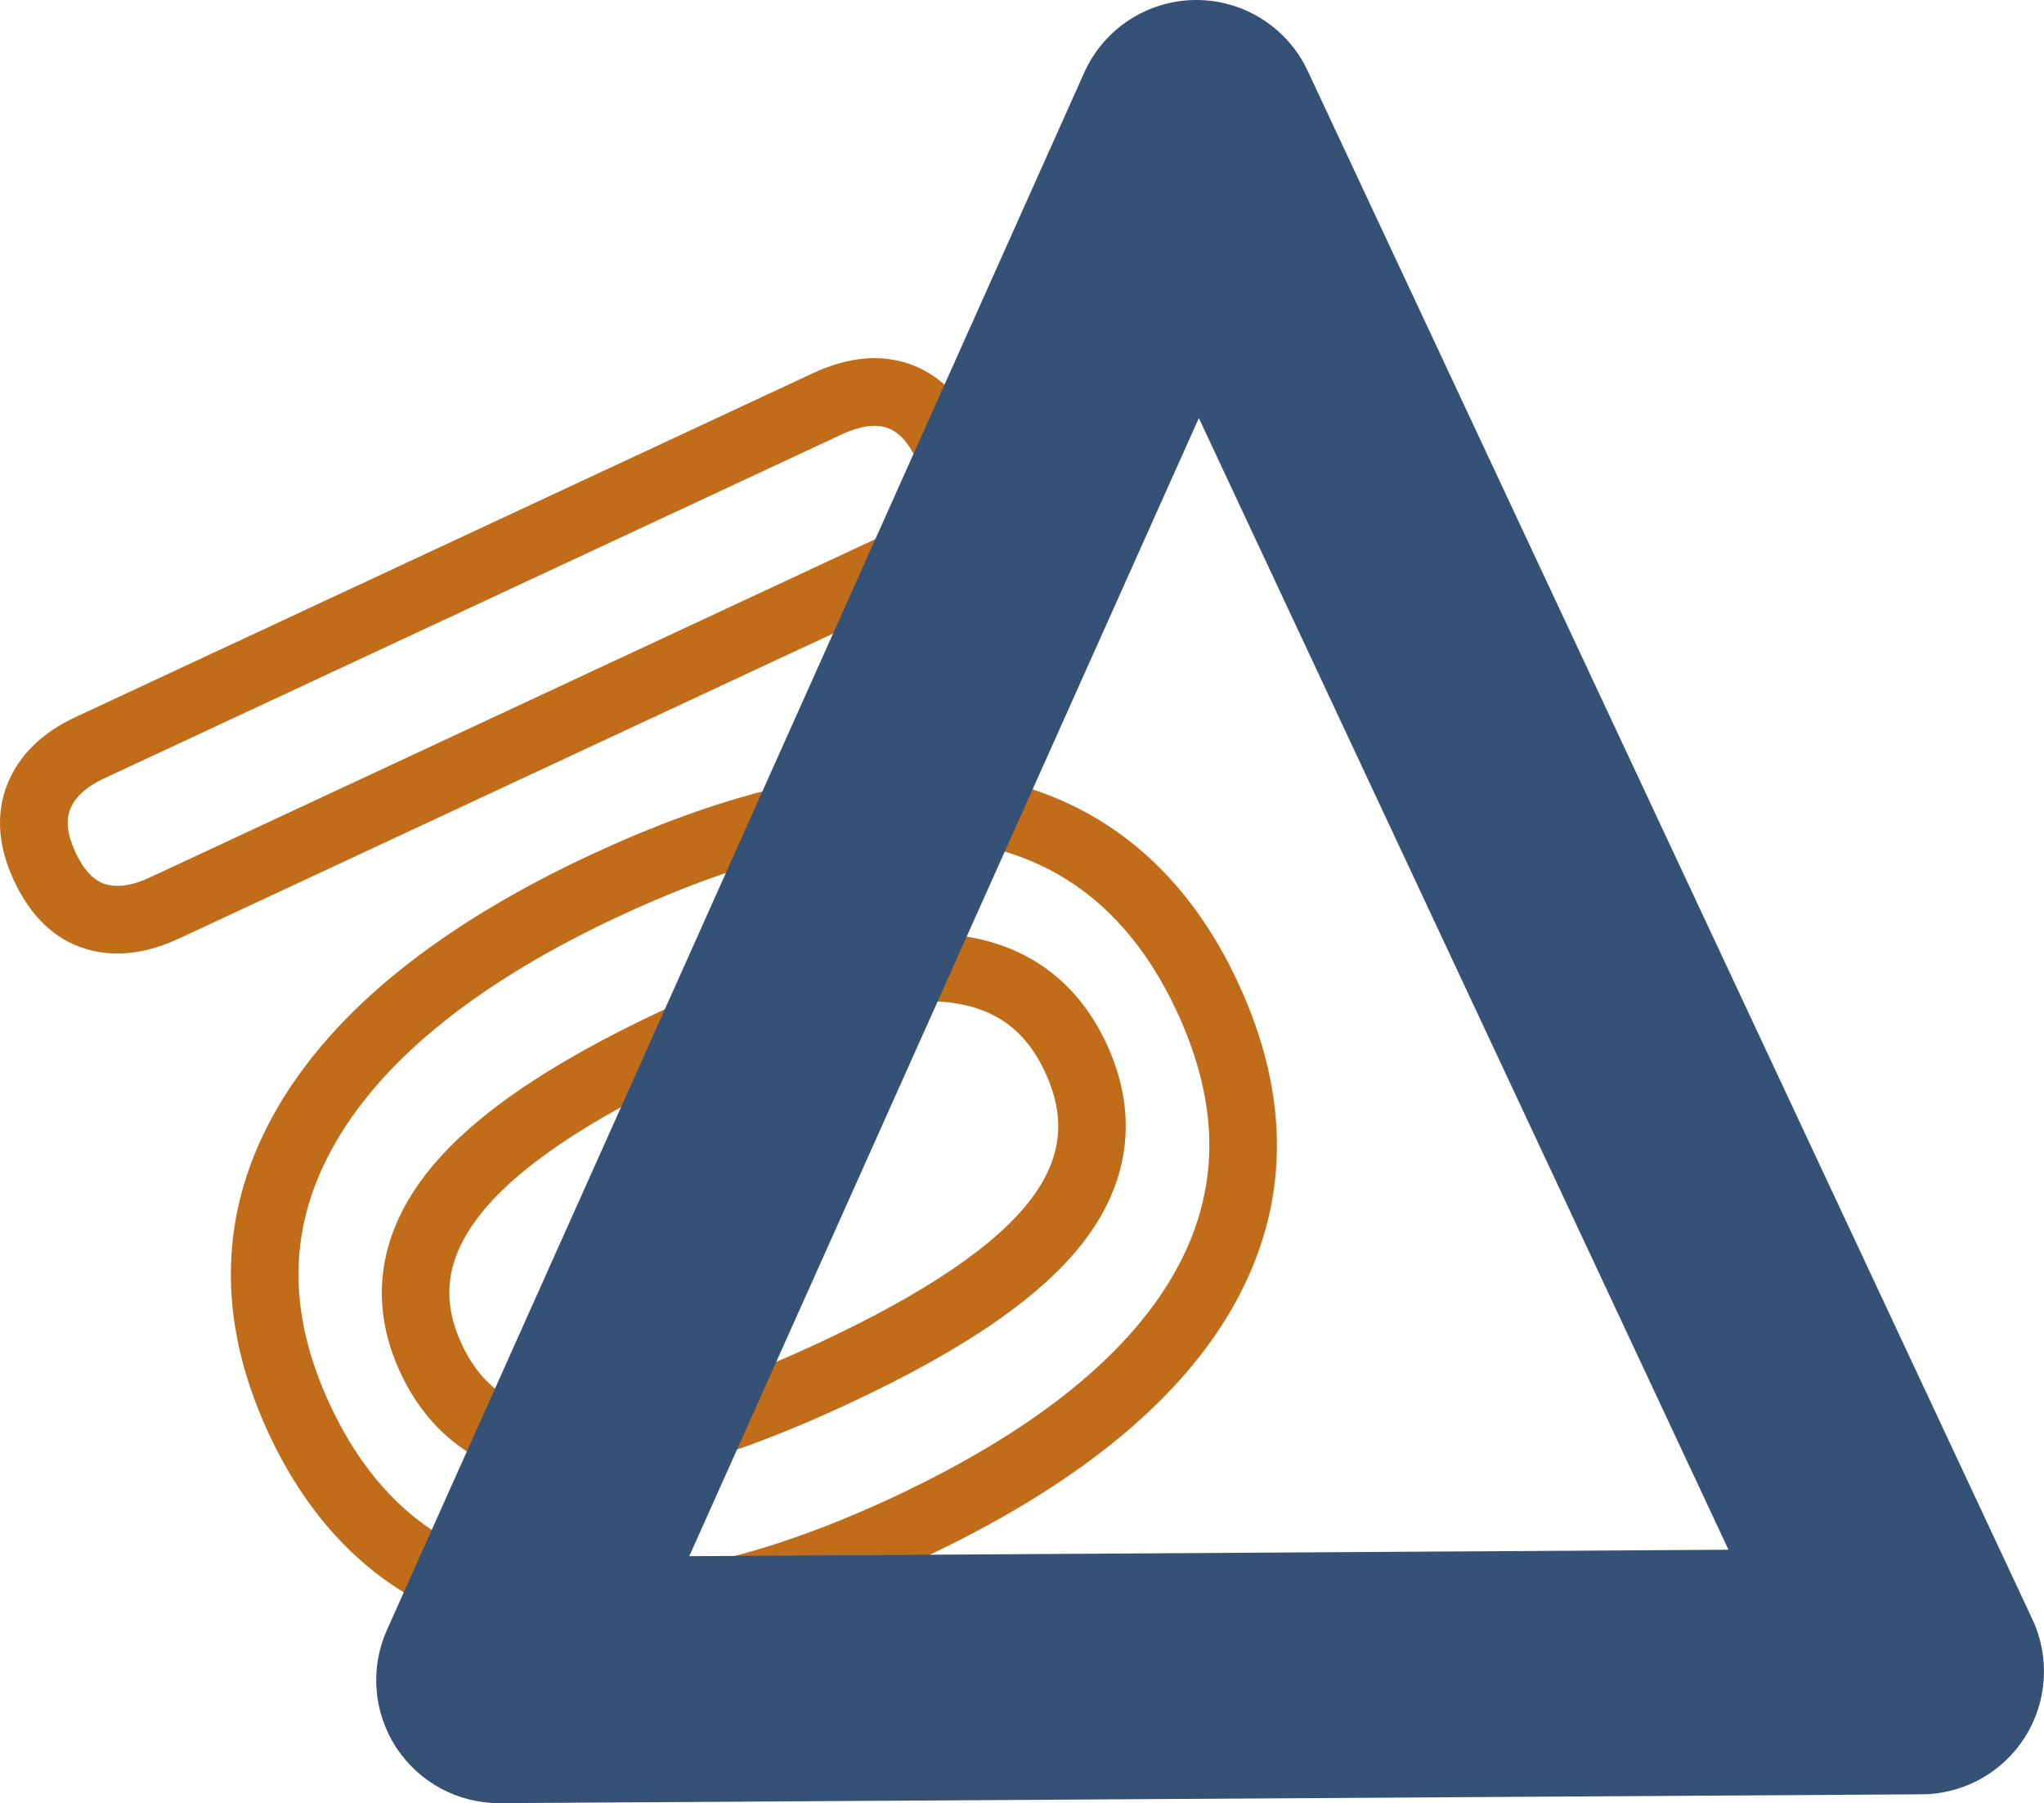
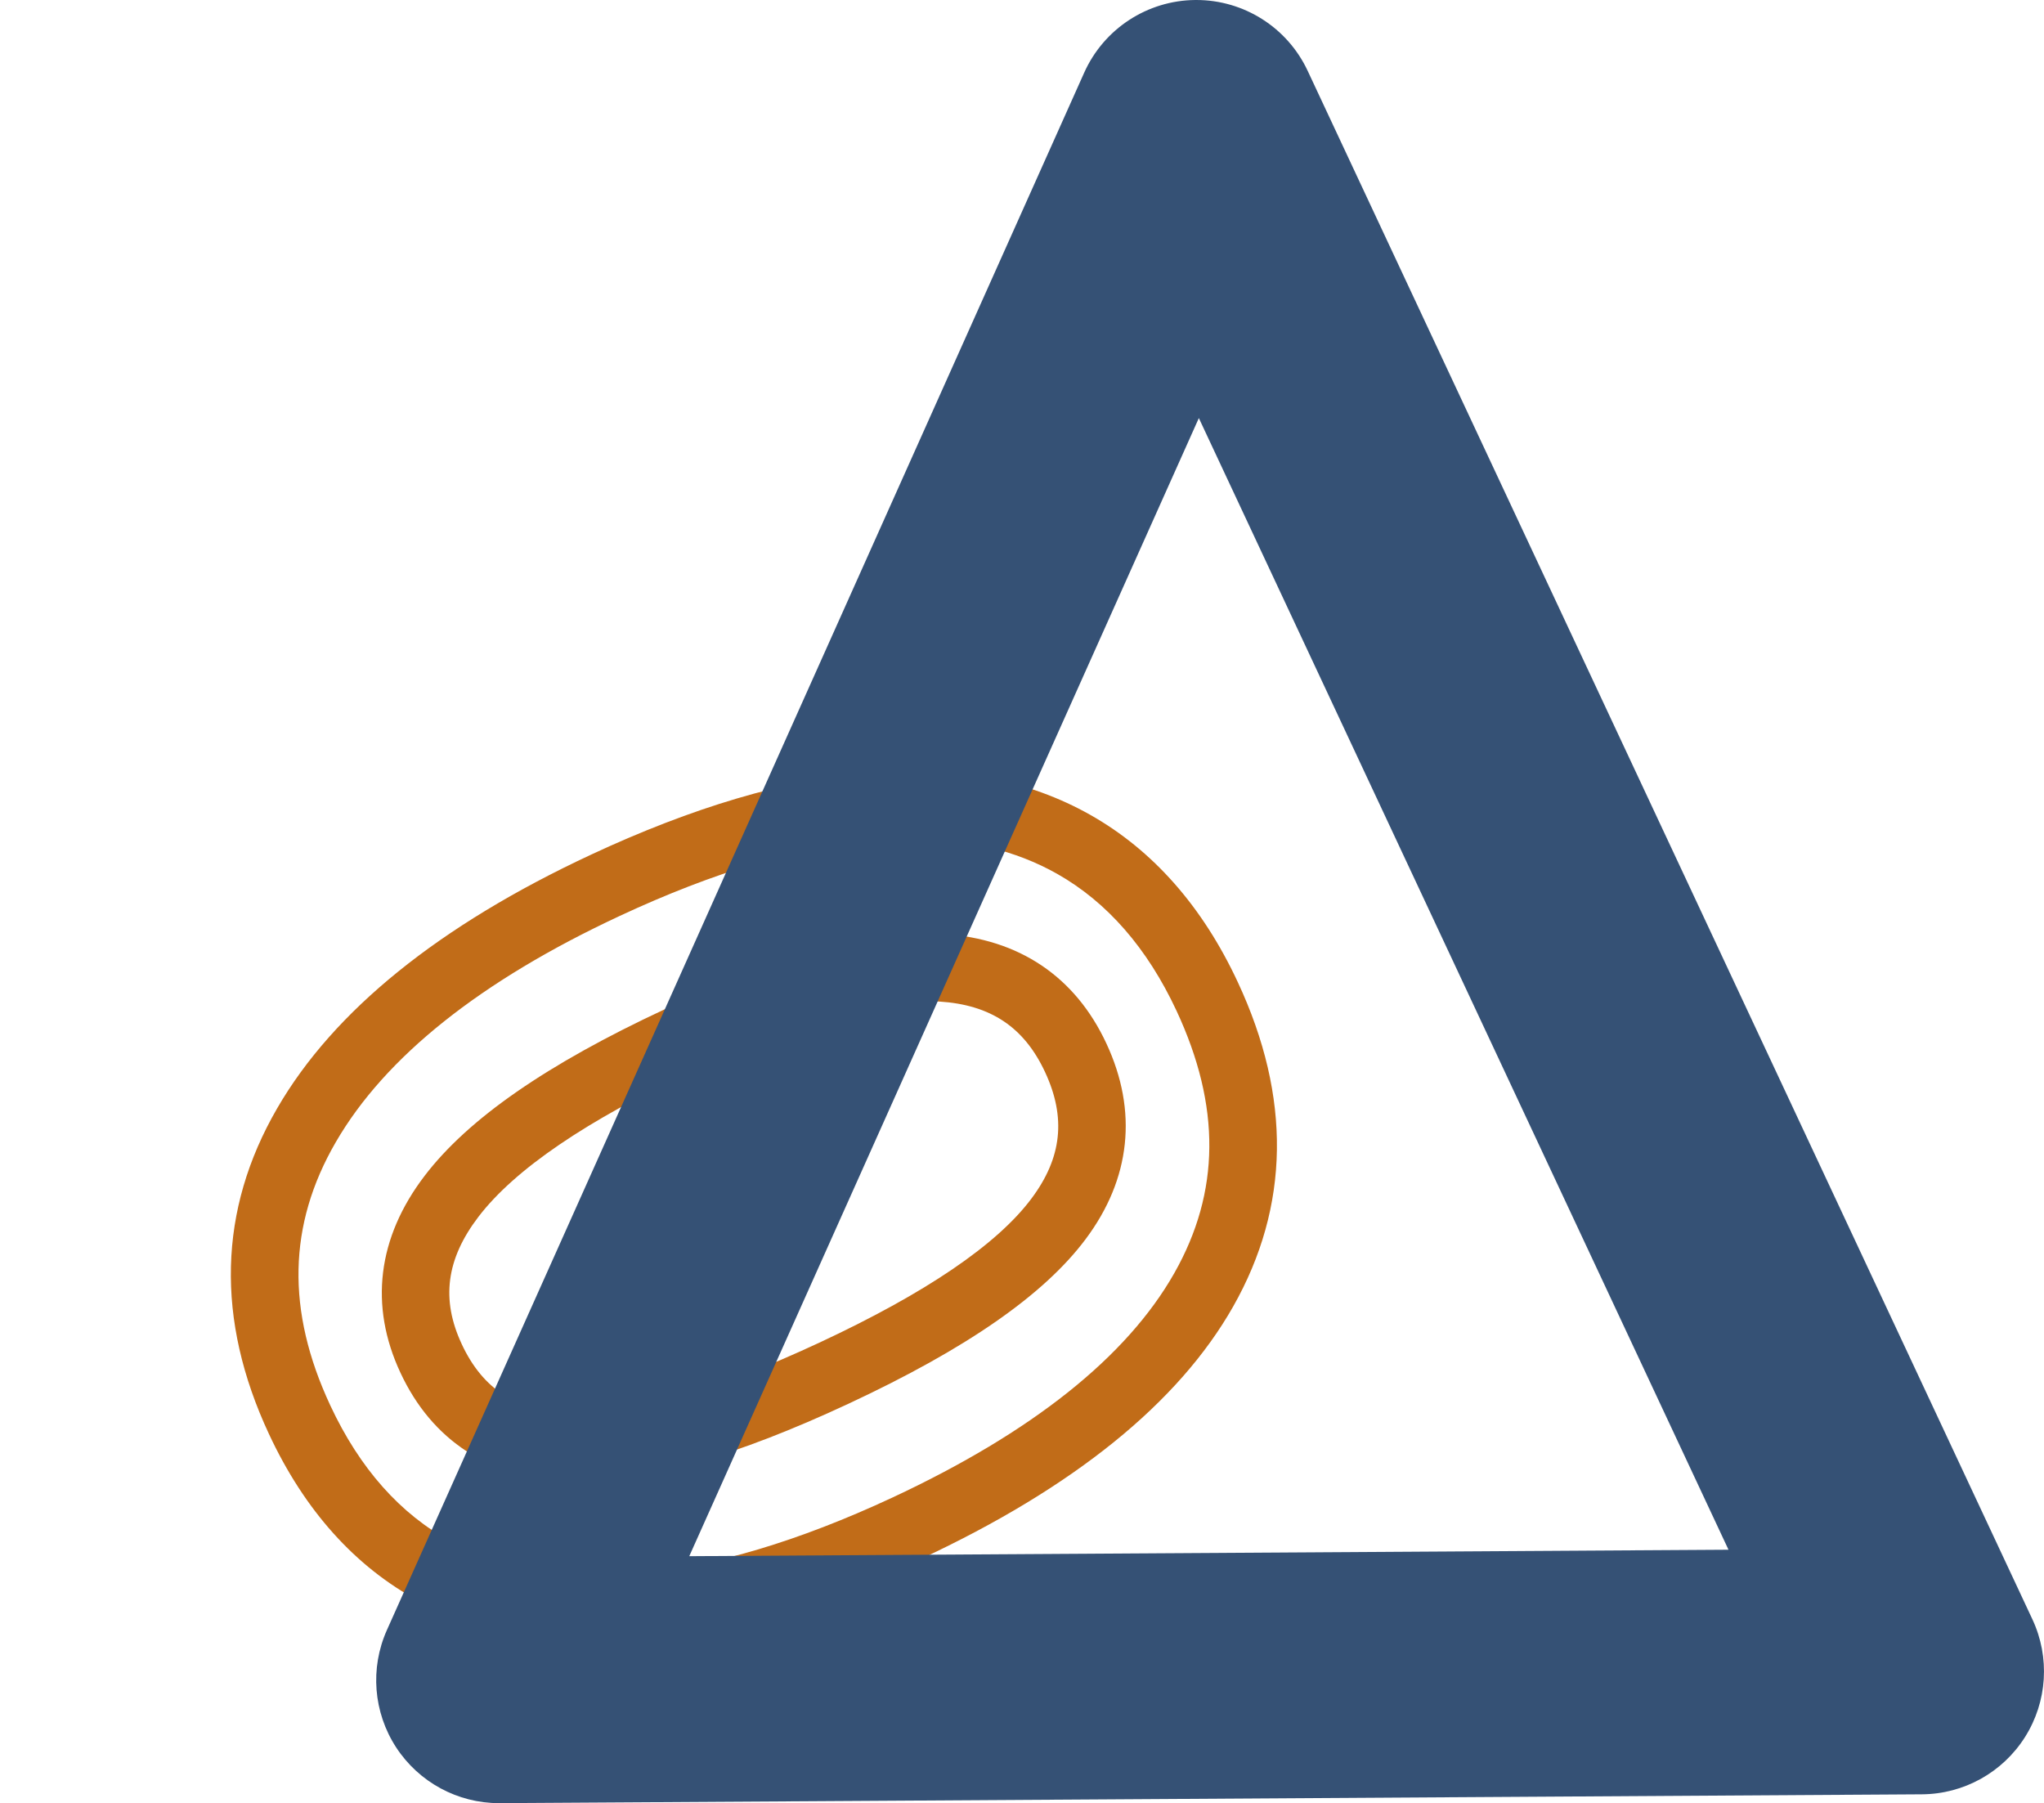
<svg xmlns="http://www.w3.org/2000/svg" id="Layer_1" data-name="Layer 1" viewBox="0 0 283.465 250.038">
  <g>
-     <path d="m16.295,132.219c-1.573,0-3.103-.231-4.581-.694-4.181-1.309-7.467-4.473-9.774-9.4l-.005-.012c-2.222-4.788-2.533-9.284-.918-13.369,1.605-4.004,4.788-7.133,9.473-9.317l102.251-47.677c4.807-2.248,9.294-2.681,13.348-1.292,4.096,1.422,7.298,4.557,9.525,9.324,2.218,4.772,2.566,9.233,1.031,13.272-1.53,3.997-4.751,7.161-9.576,9.416l-102.256,47.679c-2.947,1.379-5.8,2.069-8.517,2.069Zm-5.848-14.061c1.144,2.439,2.514,3.924,4.068,4.412,1.766.553,3.828.245,6.328-.923l102.256-47.679c2.542-1.189,4.148-2.62,4.774-4.254.607-1.598.358-3.552-.767-5.965-1.125-2.411-2.462-3.858-4.082-4.421-1.638-.567-3.785-.252-6.314.925L14.454,107.932c-2.486,1.158-4.025,2.559-4.718,4.28-.631,1.603-.4,3.552.711,5.946h0Z" fill="#c16c18" />
    <path d="m82.896,227.834c-9.299,0-17.613-1.944-24.784-5.807-8.87-4.779-15.871-12.58-20.815-23.185-7.406-15.869-7.025-31.057,1.135-45.144,7.825-13.526,22.467-25.363,43.517-35.177,14.101-6.58,27.034-10.407,38.442-11.375,11.822-1.017,22.175.963,30.829,5.859,8.677,4.906,15.556,12.705,20.438,23.181,7.448,15.963,7.232,31.097-.64,44.984-7.566,13.352-22.138,25.13-43.315,35.007-13.974,6.514-26.902,10.337-38.418,11.363-2.18.195-4.308.294-6.389.294Zm43.353-111.559c-1.648,0-3.333.073-5.061.221-10.306.876-22.175,4.416-35.273,10.527-19.27,8.988-32.514,19.543-39.36,31.375-6.624,11.436-6.869,23.369-.753,36.476v.002c4.073,8.734,9.713,15.09,16.761,18.887,7.133,3.842,15.871,5.325,25.885,4.43,10.433-.932,22.307-4.47,35.292-10.523,19.369-9.035,32.529-19.508,39.115-31.13,6.375-11.25,6.474-23.152.301-36.392-4.044-8.668-9.609-15.052-16.549-18.976-5.763-3.258-12.594-4.899-20.358-4.899Zm-46.083,89.144c-.513,0-1.017-.009-1.511-.028-10.744-.426-18.738-5.629-23.126-15.047h0c-4.341-9.294-3.183-18.731,3.357-27.295,6.031-7.905,16.921-15.457,33.282-23.086,16.375-7.637,29.063-11.081,38.706-10.445,10.443.661,18.244,5.906,22.557,15.167,4.383,9.388,3.39,18.771-2.867,27.133-5.772,7.731-16.53,15.2-32.896,22.834-15.523,7.236-27.816,10.768-37.5,10.768Zm48.47-66.587c-7.858,0-18.781,3.234-32.505,9.633-14.746,6.879-24.77,13.698-29.788,20.276-4.463,5.85-5.198,11.453-2.312,17.63v.007c2.928,6.285,7.693,9.348,14.991,9.635,8.272.386,19.93-2.99,34.68-9.866,14.713-6.864,24.586-13.576,29.341-19.946,4.237-5.657,4.831-11.231,1.883-17.55-2.896-6.217-7.547-9.32-14.642-9.769-.532-.033-1.083-.049-1.648-.049Z" fill="#c16c18" />
  </g>
  <path d="m69.214,250.038c-5.758,0-11.125-2.905-14.275-7.731-3.164-4.854-3.649-10.984-1.281-16.276L150.359,10.075c2.726-6.083,8.748-10.019,15.414-10.075h.141c6.61,0,12.627,3.823,15.433,9.816l100.509,214.731c2.462,5.261,2.076,11.415-1.026,16.325s-8.493,7.905-14.303,7.94l-197.21,1.224h-.104ZM166.258,57.974l-70.669,157.817,144.121-.895L166.258,57.974Z" fill="#355175" />
</svg>